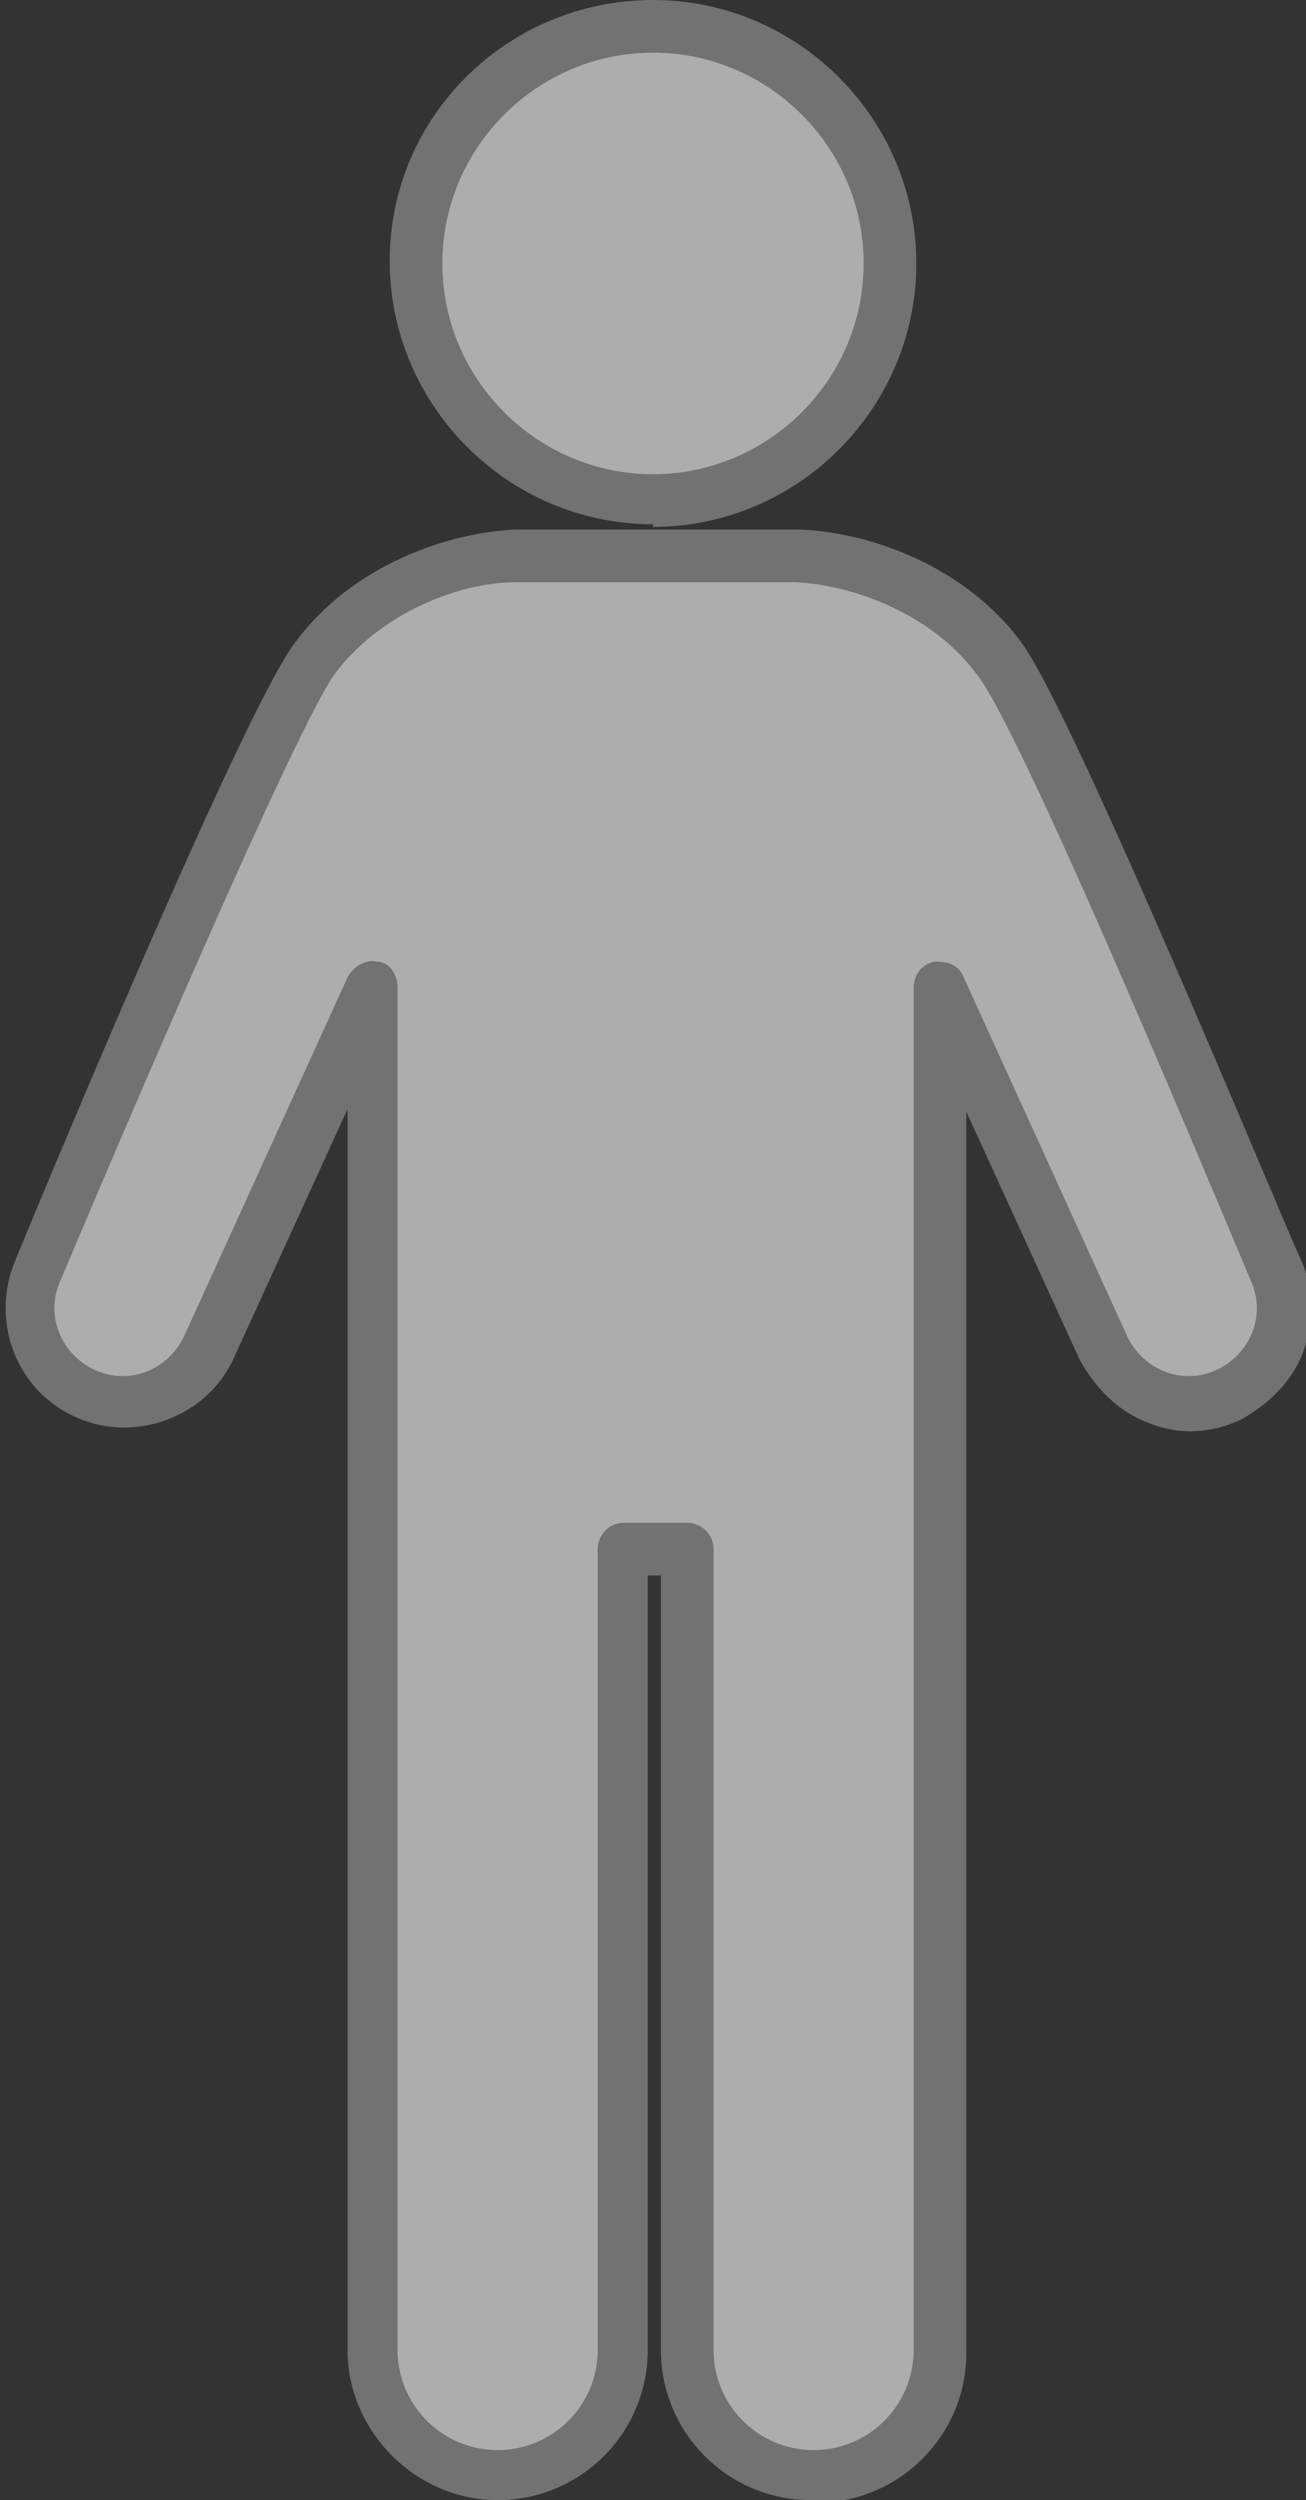
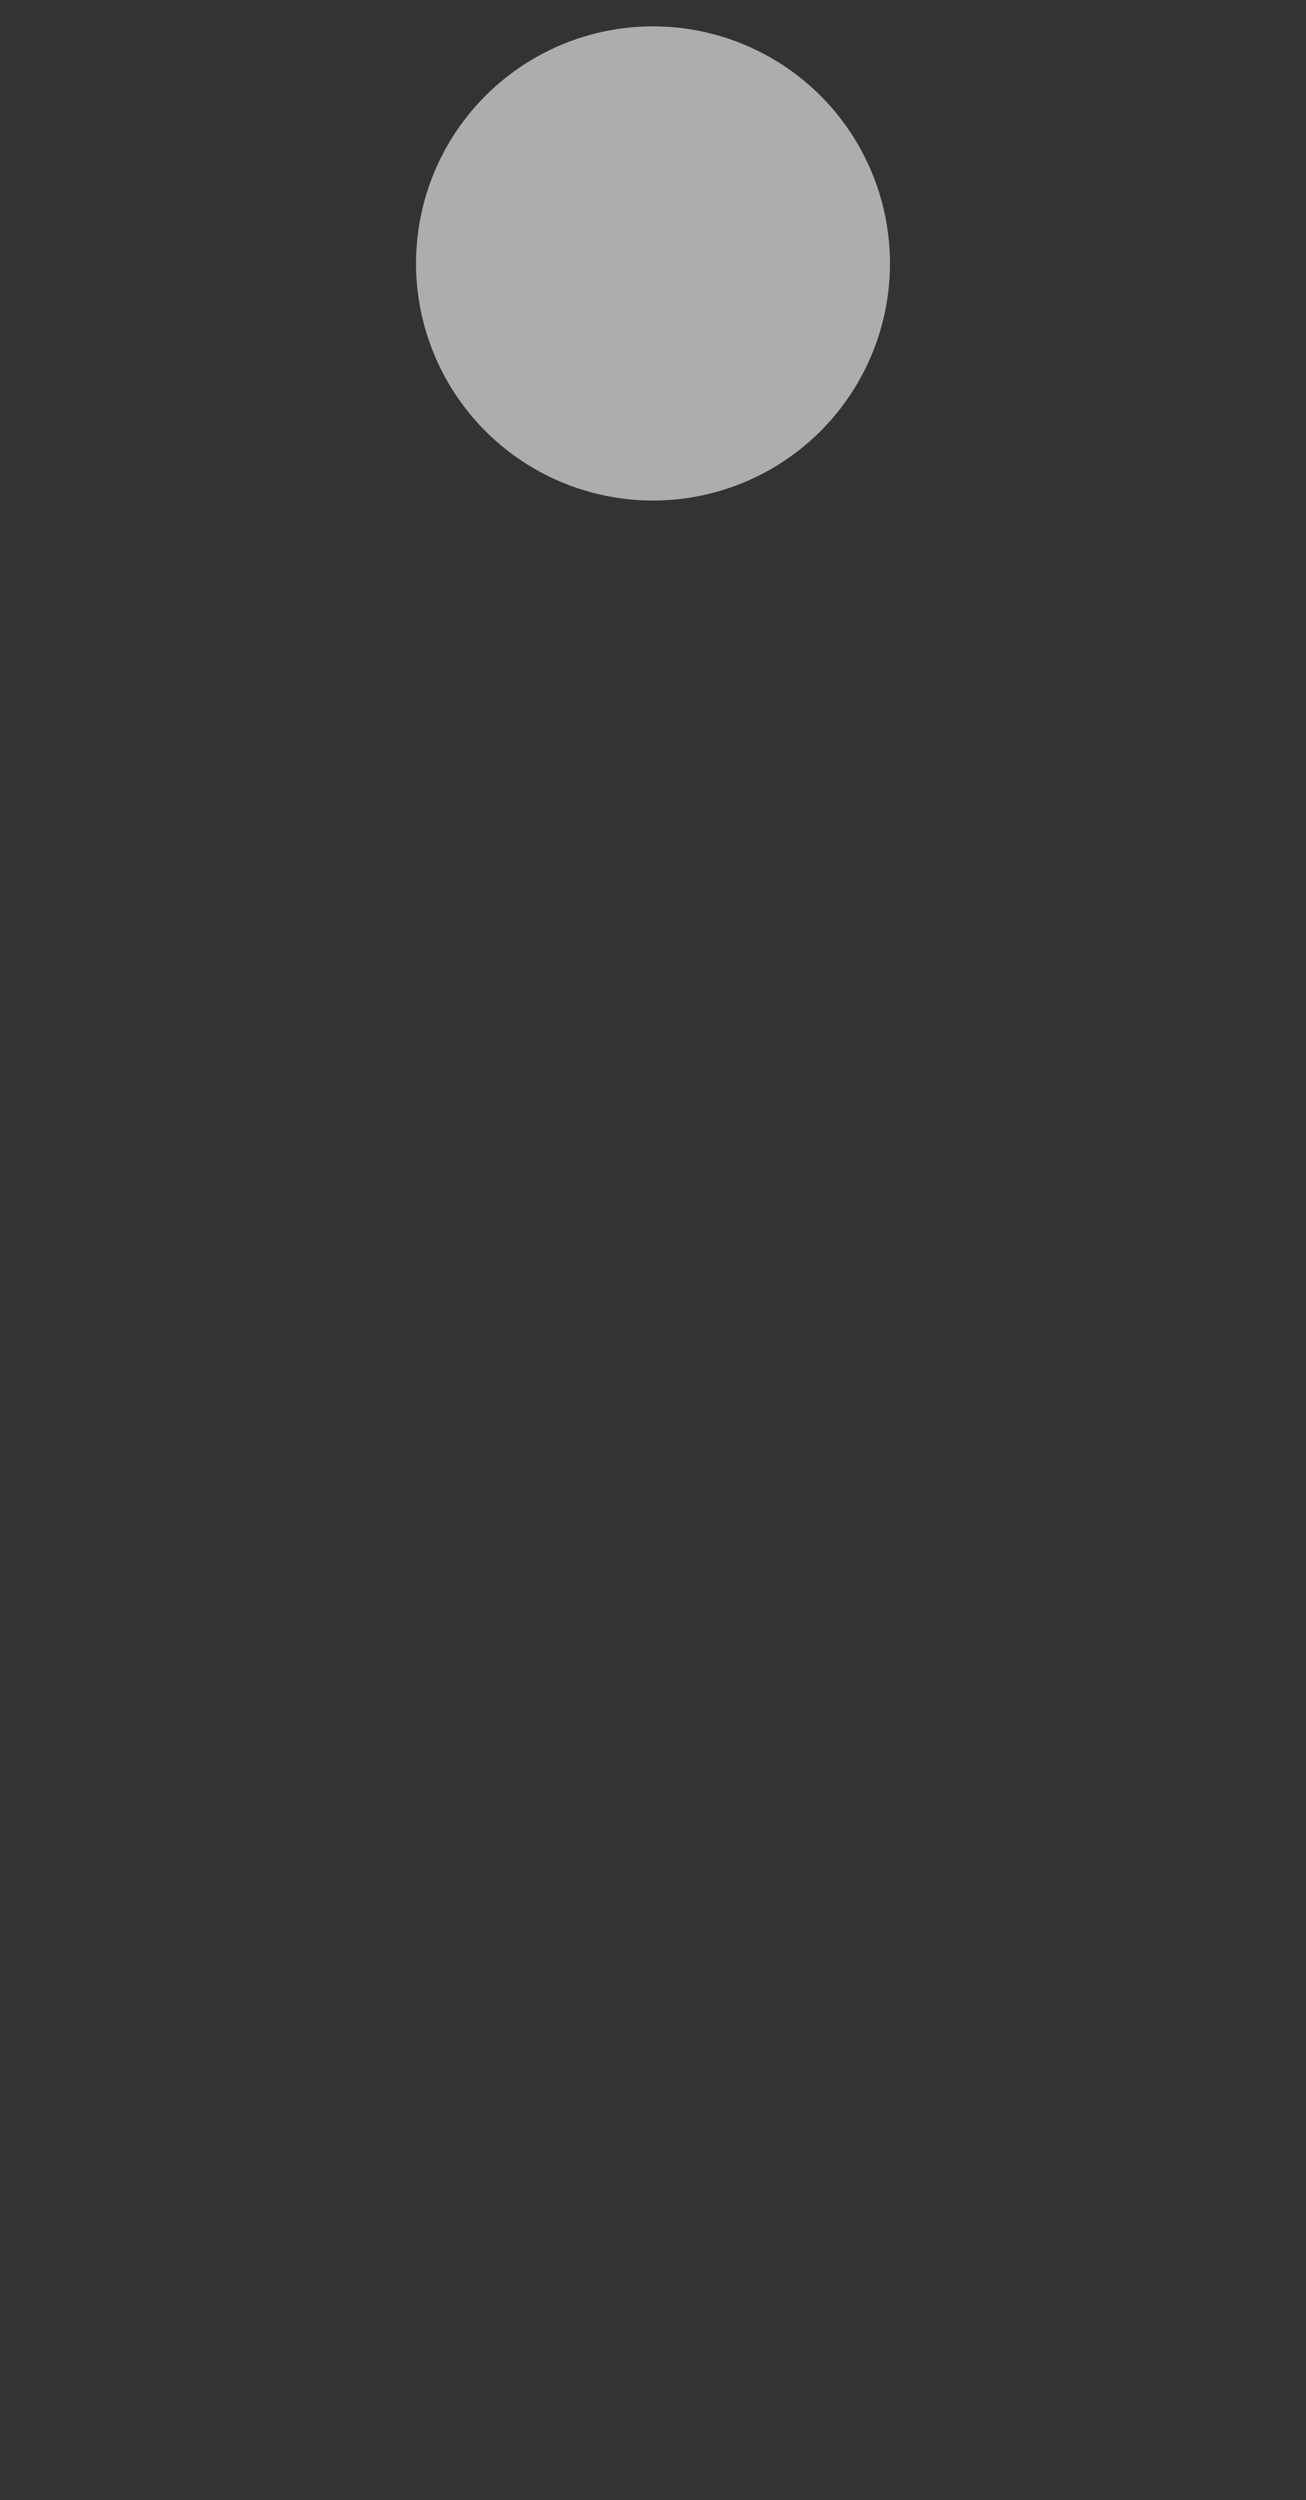
<svg xmlns="http://www.w3.org/2000/svg" id="_レイヤー_1" data-name="レイヤー 1" version="1.1" viewBox="0 0 49.6 94.9">
  <rect x="0" y="0" width="49.6" height="94.9" fill="#333333" stroke="none" />
  <defs>
    <style>.cls-2,.cls-3{fill:#fff;stroke-width:0}.cls-3{fill:#9d9d9d}</style>
  </defs>
  <g opacity=".6">
    <circle class="cls-2" cx="24.8" cy="10" r="9" />
-     <path class="cls-3" d="M24.8 19.9c-5.5 0-10-4.5-10-10S19.3 0 24.8 0s10 4.5 10 10-4.5 10-10 10zm0-17.9c-4.4 0-8 3.6-8 8s3.6 8 8 8 8-3.6 8-8-3.6-8-8-8z" />
-     <path class="cls-2" d="M48.3 48s-8.5-20.6-10.5-23.3c-1.9-2.6-5.2-3.8-7.6-3.9H19.4c-2.4.1-5.7 1.3-7.6 3.9C9.9 27.3 1.3 48 1.3 48c-.8 1.8 0 3.9 1.8 4.7 1.8.8 3.9 0 4.7-1.8L14 37.3v51.6c0 2.6 2.1 4.7 4.7 4.7s4.7-2.1 4.7-4.7V58.5h2.5v30.4c0 2.6 2.1 4.7 4.7 4.7s4.7-2.1 4.7-4.7V37.2l6.2 13.6c.8 1.8 2.9 2.6 4.7 1.8 1.8-.8 2.6-2.9 1.8-4.7z" />
-     <path class="cls-3" d="M30.8 94.9c-3.2 0-5.7-2.6-5.7-5.7V59.8h-.5v29.4c0 3.2-2.6 5.7-5.7 5.7s-5.7-2.6-5.7-5.7V42.1l-4.3 9.4c-1 2.3-3.8 3.3-6 2.3-2.3-1-3.3-3.7-2.3-6 .4-1 8.6-20.8 10.6-23.4 2.2-3 5.9-4.2 8.4-4.3h10.8c2.5.1 6.2 1.3 8.4 4.3 2 2.7 10.1 22.4 10.6 23.4.5 1.1.5 2.3.1 3.5-.4 1.1-1.3 2-2.4 2.6-1.1.5-2.3.6-3.5.1-1.1-.4-2-1.3-2.6-2.4l-4.3-9.4v47.1c0 3.2-2.6 5.7-5.7 5.7zm-7.2-37.1h2.5c.5 0 1 .4 1 1v30.4c0 2.1 1.7 3.8 3.8 3.8s3.8-1.7 3.8-3.8V37.5c0-.5.3-.9.8-1 .5 0 .9.1 1.1.6l6.2 13.6c.6 1.3 2.1 1.9 3.4 1.3 1.3-.6 1.9-2.1 1.3-3.4-2.4-5.7-8.8-21-10.4-23-1.7-2.3-4.7-3.4-6.9-3.5H19.6c-2.2 0-5.2 1.2-6.9 3.5-1.5 2.1-8 17.3-10.4 23-.6 1.3 0 2.8 1.3 3.4 1.3.6 2.8 0 3.4-1.3l6.2-13.6c.2-.4.7-.7 1.1-.6.5 0 .8.5.8 1v51.7c0 2.1 1.7 3.8 3.8 3.8s3.8-1.7 3.8-3.8V58.8c0-.5.4-1 1-1z" />
  </g>
</svg>